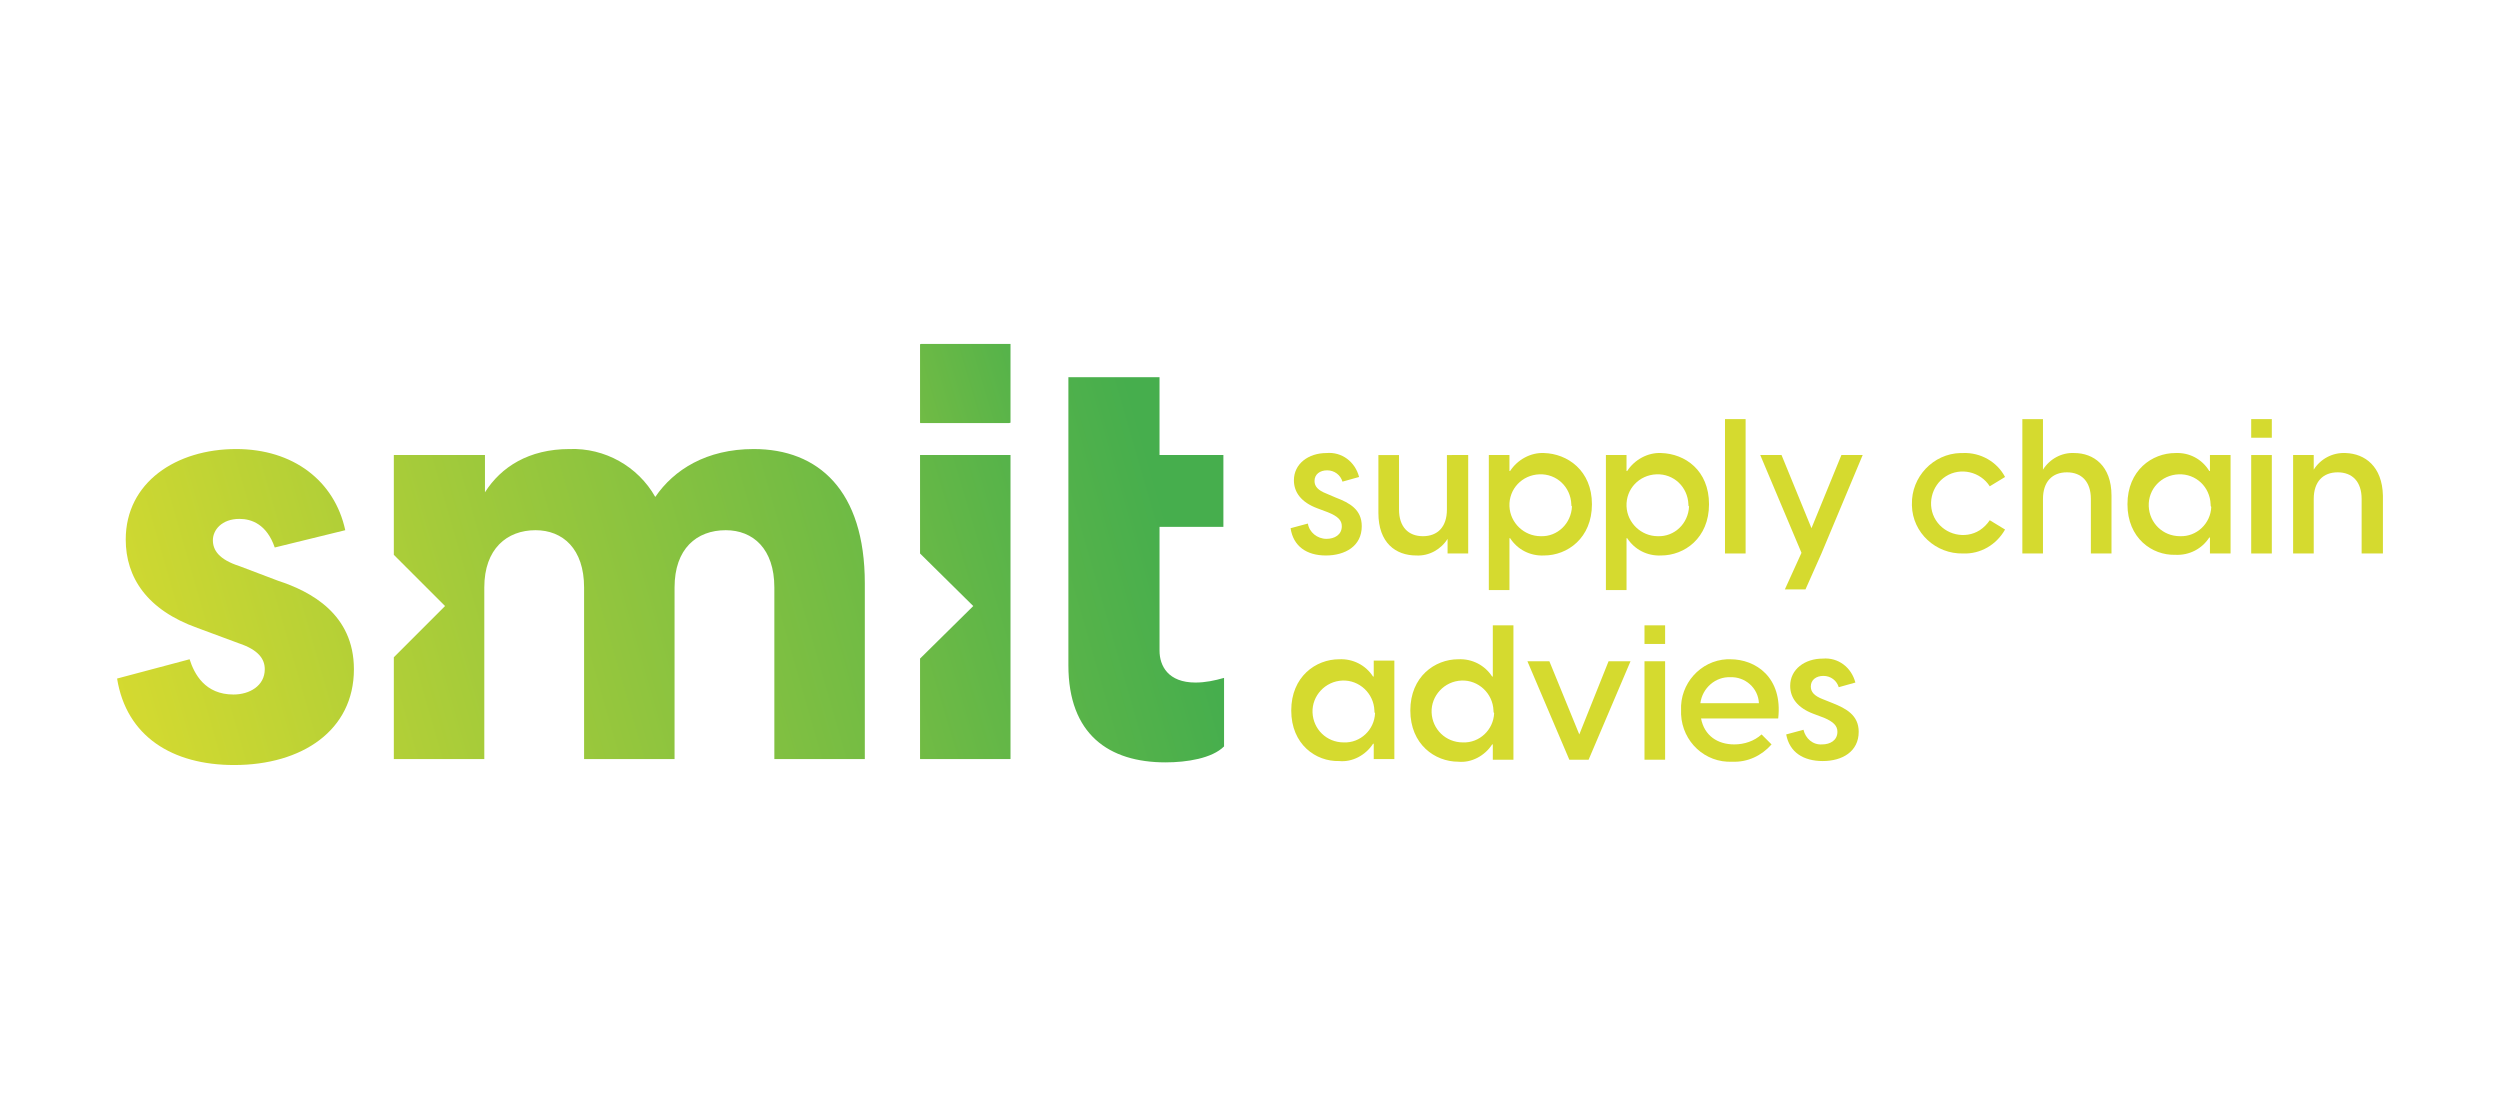
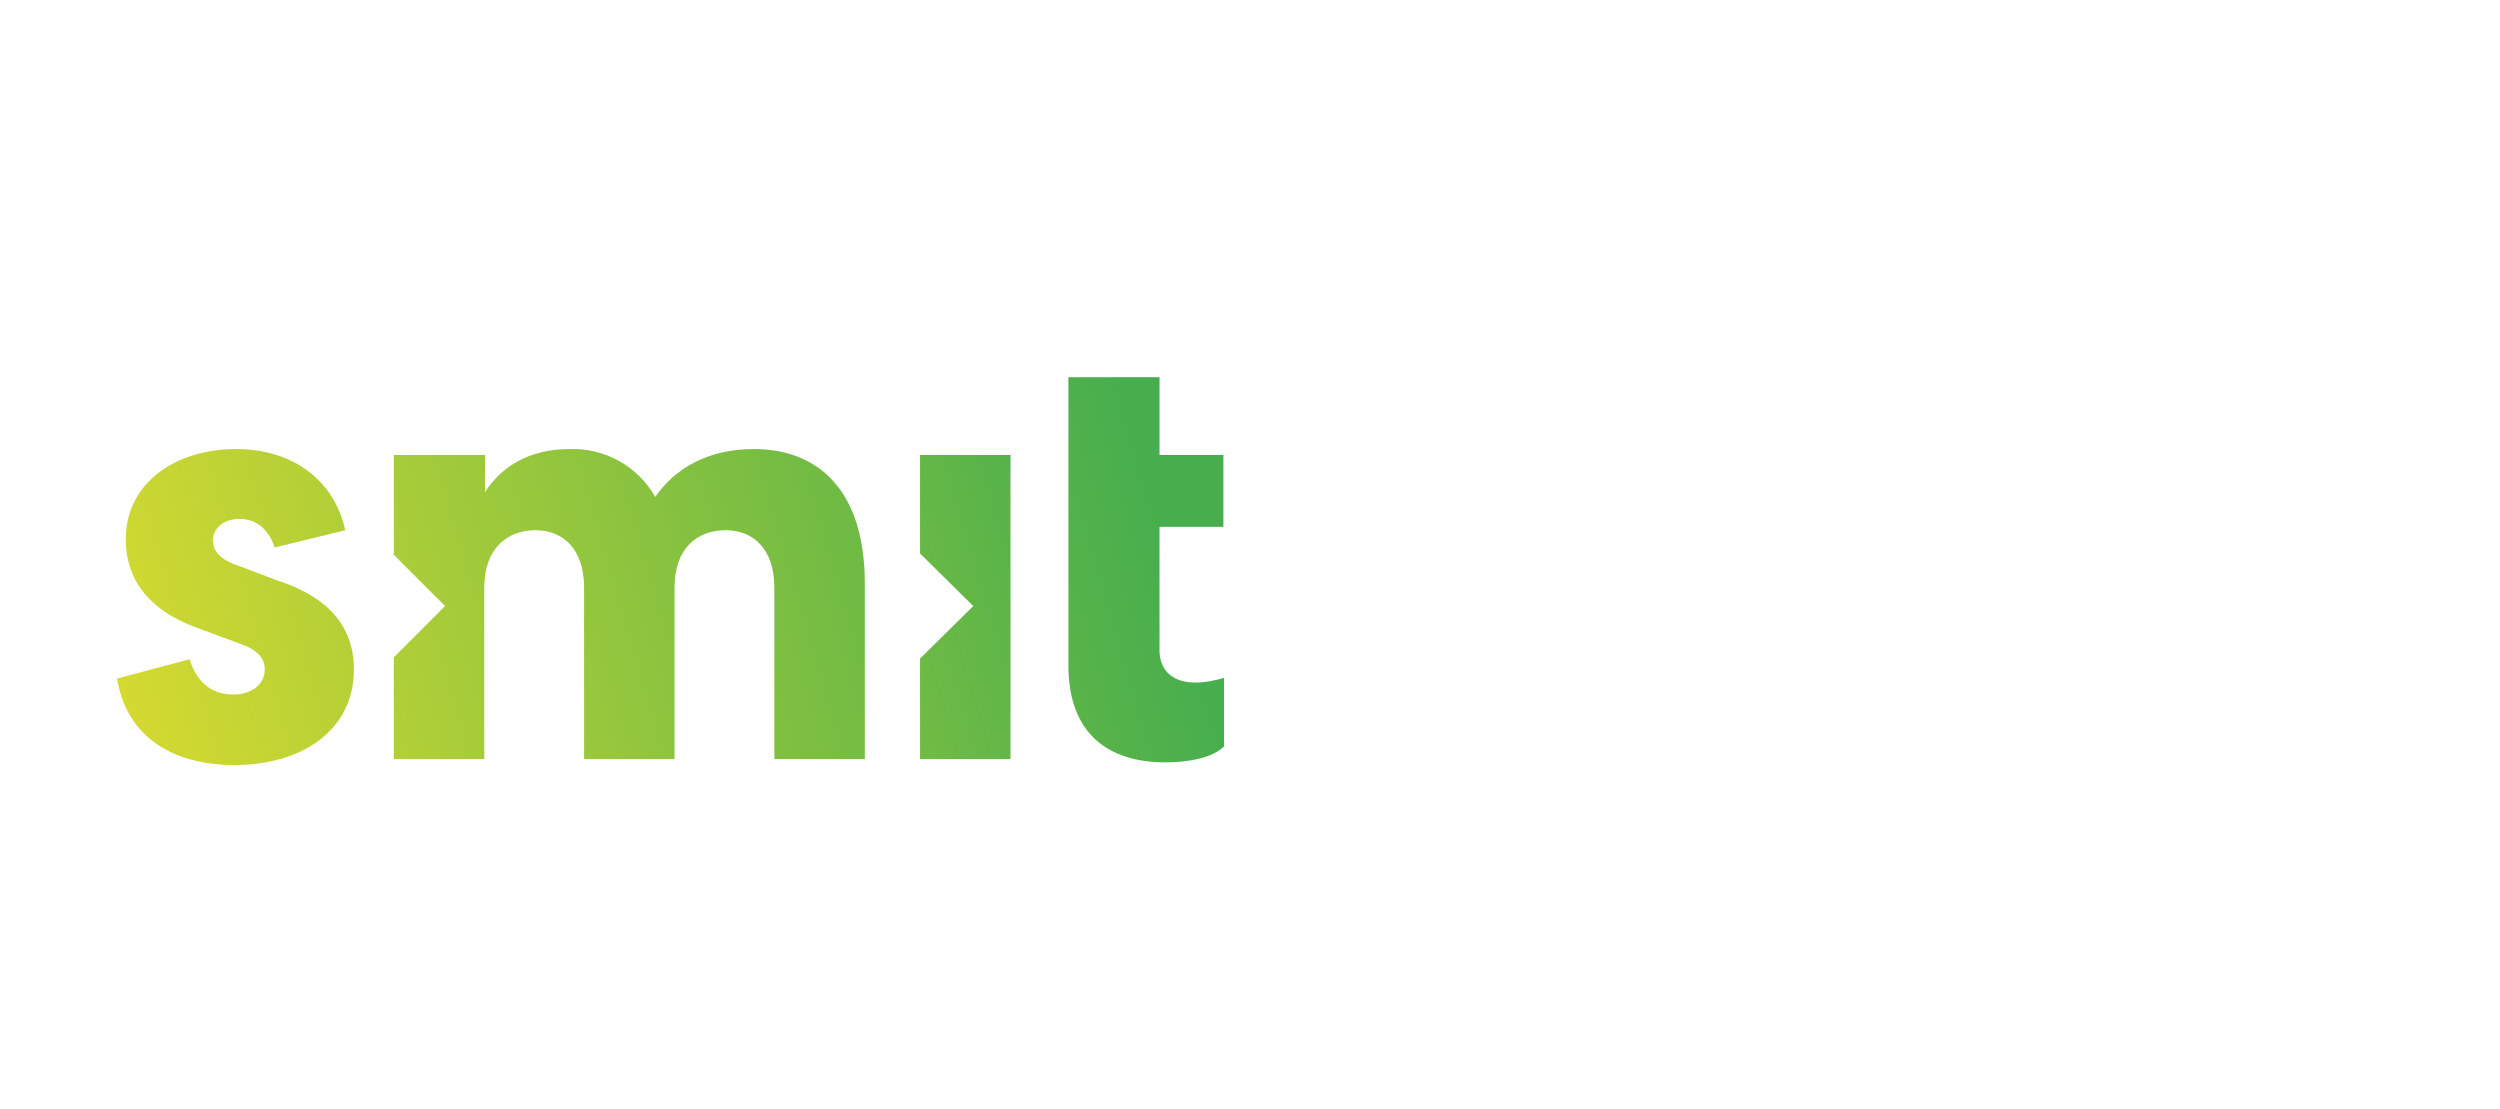
<svg xmlns="http://www.w3.org/2000/svg" xmlns:xlink="http://www.w3.org/1999/xlink" version="1.1" id="Laag_1" x="0px" y="0px" viewBox="0 0 375.8 166.7" style="enable-background:new 0 0 375.8 166.7;" xml:space="preserve">
  <style type="text/css">
	.st0{fill:none;}
	.st1{clip-path:url(#SVGID_2_);}
	.st2{fill:#D5DA2F;}
	.st3{clip-path:url(#SVGID_4_);}
	.st4{fill:url(#SVGID_5_);}
	.st5{clip-path:url(#SVGID_7_);}
	.st6{fill:url(#SVGID_8_);}
	.st7{clip-path:url(#SVGID_10_);}
	.st8{fill:url(#SVGID_11_);}
	.st9{clip-path:url(#SVGID_13_);}
	.st10{fill:url(#SVGID_14_);}
	.st11{clip-path:url(#SVGID_16_);}
	.st12{fill:url(#SVGID_17_);}
</style>
  <g id="Laag_2_1_">
    <g id="Laag_1-2">
      <rect class="st0" width="375.8" height="166.7" />
      <g>
        <defs>
-           <rect id="SVGID_1_" x="17.6" y="51.7" width="340.6" height="63.2" />
-         </defs>
+           </defs>
        <clipPath id="SVGID_2_">
          <use xlink:href="#SVGID_1_" style="overflow:visible;" />
        </clipPath>
        <g class="st1">
          <path class="st2" d="M194,79.4l2.6-0.7c0.2,1.3,1.4,2.3,2.8,2.3c1.2,0,2.3-0.6,2.3-1.9c0-0.9-0.6-1.5-2.1-2.1l-1.6-0.6      c-2.4-0.9-3.5-2.4-3.5-4.2c0-2.5,2.2-4.1,4.9-4.1c2.3-0.2,4.3,1.3,4.9,3.6l-2.5,0.7c-0.3-1-1.2-1.7-2.3-1.7      c-1.1,0-1.9,0.6-1.9,1.6c0,0.8,0.5,1.4,1.8,1.9l1.4,0.6c2.1,0.8,3.9,1.8,3.9,4.3c0,3-2.5,4.4-5.4,4.4S194.4,82.1,194,79.4" />
          <path class="st2" d="M220.7,68.4v14.8h-3.1V81c-1,1.6-2.8,2.6-4.7,2.5c-3.1,0-5.7-1.9-5.7-6.4v-8.7h3.1v8.2c0,2.6,1.4,4,3.6,4      s3.6-1.4,3.6-4v-8.2H220.7z" />
          <path class="st2" d="M239.3,75.8c0,5.1-3.7,7.7-7.2,7.7c-2.1,0.1-4-0.9-5.1-2.6h-0.1v7.8h-3.1V68.4h3.1v2.4h0.1      c1.1-1.7,3.1-2.8,5.1-2.7C235.6,68.2,239.3,70.7,239.3,75.8 M236.2,75.8c-0.1-2.6-2.2-4.6-4.8-4.5c-2.6,0.1-4.6,2.2-4.5,4.8      c0.1,2.5,2.2,4.5,4.7,4.5c2.5,0.1,4.6-1.9,4.7-4.5C236.2,76.1,236.2,76,236.2,75.8" />
          <path class="st2" d="M256.9,75.8c0,5.1-3.7,7.7-7.2,7.7c-2.1,0.1-4-0.9-5.1-2.6h-0.1v7.8h-3.1V68.4h3.1v2.4h0.1      c1.1-1.7,3.1-2.8,5.1-2.7C253.3,68.2,256.9,70.7,256.9,75.8 M253.8,75.8c-0.1-2.6-2.2-4.6-4.8-4.5c-2.6,0.1-4.6,2.2-4.5,4.8      c0.1,2.5,2.2,4.5,4.7,4.5c2.5,0.1,4.6-1.9,4.7-4.5C253.8,76.1,253.8,76,253.8,75.8" />
          <rect x="259.3" y="63" class="st2" width="3.1" height="20.2" />
          <polygon class="st2" points="280,68.4 273.8,83.2 271.4,88.6 268.3,88.6 270.8,83.1 264.6,68.4 267.8,68.4 272.3,79.4       276.8,68.4     " />
          <path class="st2" d="M287.4,75.8c-0.1-4.1,3.2-7.6,7.3-7.7c0.1,0,0.3,0,0.4,0c2.6-0.1,5.1,1.3,6.3,3.6l-2.3,1.4      c-1.4-2.2-4.4-2.9-6.6-1.5c-2.2,1.4-2.9,4.4-1.5,6.6c1.4,2.2,4.4,2.9,6.6,1.5c0.6-0.4,1.1-0.9,1.5-1.5l2.3,1.4      c-1.3,2.3-3.7,3.7-6.3,3.6c-4.1,0.1-7.6-3.1-7.7-7.2C287.4,76.1,287.4,76,287.4,75.8" />
          <path class="st2" d="M317.4,74.5v8.7h-3.1V75c0-2.6-1.4-4-3.6-4s-3.6,1.4-3.6,4v8.2h-3.1V63h3.1v7.6c1-1.6,2.8-2.6,4.7-2.5      C314.7,68.1,317.4,70,317.4,74.5" />
          <path class="st2" d="M319.8,75.8c0-5.1,3.7-7.7,7.2-7.7c2.1-0.1,4,0.9,5.1,2.7h0.1v-2.4h3.1v14.8h-3.1v-2.4h-0.1      c-1.1,1.7-3,2.7-5.1,2.6C323.5,83.5,319.8,80.9,319.8,75.8 M332.3,75.8c-0.1-2.6-2.2-4.6-4.8-4.5c-2.6,0.1-4.6,2.2-4.5,4.8      c0.1,2.5,2.1,4.5,4.7,4.5c2.5,0.1,4.6-1.9,4.7-4.4C332.3,76.1,332.3,76,332.3,75.8" />
          <path class="st2" d="M338.4,63h3.1v2.8h-3.1V63z M338.4,68.4h3.1v14.8h-3.1V68.4z" />
          <path class="st2" d="M358.2,74.5v8.7H355V75c0-2.6-1.4-4-3.6-4s-3.6,1.4-3.6,4v8.2h-3.1V68.4h3.1v2.2c1-1.6,2.8-2.6,4.8-2.5      C355.5,68.2,358.1,70.1,358.2,74.5" />
          <path class="st2" d="M194.1,106.8c0-5.1,3.7-7.7,7.2-7.7c2.1-0.1,4,0.9,5.1,2.6h0.1v-2.4h3.1v14.8h-3.1v-2.3h-0.1      c-1.1,1.7-3.1,2.8-5.1,2.6C197.8,114.5,194.1,111.9,194.1,106.8 M206.6,106.8c-0.1-2.6-2.3-4.6-4.8-4.5      c-2.6,0.1-4.6,2.3-4.5,4.8c0.1,2.5,2.1,4.5,4.7,4.5c2.5,0.1,4.6-1.9,4.7-4.4C206.6,107.1,206.6,107,206.6,106.8" />
          <path class="st2" d="M227.5,94v20.2h-3.1v-2.3h-0.1c-1.1,1.7-3.1,2.8-5.1,2.6c-3.5,0-7.2-2.6-7.2-7.7s3.7-7.7,7.2-7.7      c2.1-0.1,4,0.9,5.1,2.6h0.1V94H227.5z M224.5,106.8c-0.1-2.6-2.3-4.6-4.8-4.5c-2.6,0.1-4.6,2.3-4.5,4.8c0.1,2.5,2.1,4.5,4.7,4.5      c2.5,0.1,4.6-1.9,4.7-4.4C224.5,107.1,224.5,106.9,224.5,106.8" />
          <polygon class="st2" points="229.6,99.4 232.9,99.4 237.4,110.4 241.8,99.4 245.1,99.4 238.8,114.2 235.9,114.2     " />
          <path class="st2" d="M247.2,94h3.1v2.8h-3.1V94z M247.2,99.4h3.1v14.8h-3.1V99.4z" />
          <path class="st2" d="M267.3,108h-11.6c0.5,2.6,2.5,3.9,5,3.9c1.5,0,3-0.5,4.1-1.5l1.5,1.5c-1.5,1.7-3.6,2.7-5.9,2.6      c-4.1,0.2-7.5-3-7.7-7.1c0-0.2,0-0.4,0-0.6c-0.2-4,2.9-7.5,6.9-7.7c0.2,0,0.3,0,0.5,0C263.9,99.1,268,101.8,267.3,108       M255.6,105.7h8.8c-0.1-2.3-2.1-4-4.3-3.9C257.9,101.7,255.9,103.4,255.6,105.7" />
          <path class="st2" d="M268.5,110.4l2.6-0.7c0.3,1.3,1.4,2.3,2.8,2.2c1.2,0,2.3-0.6,2.3-1.9c0-0.9-0.6-1.5-2-2.1l-1.6-0.6      c-2.4-0.9-3.5-2.4-3.5-4.2c0-2.5,2.2-4.1,4.9-4.1c2.3-0.2,4.3,1.3,4.9,3.6l-2.5,0.7c-0.3-1-1.2-1.7-2.3-1.7      c-1.1,0-1.9,0.6-1.9,1.6c0,0.8,0.5,1.4,1.8,1.9l1.5,0.6c2,0.8,3.9,1.8,3.9,4.3c0,3-2.5,4.4-5.4,4.4S269,113.1,268.5,110.4" />
        </g>
      </g>
      <g>
        <defs>
          <path id="SVGID_3_" d="M18.9,81.1c0,5.7,3.2,10.6,10.8,13.3l6.2,2.3c3,1,3.9,2.4,3.9,3.9c0,2.5-2.3,3.8-4.7,3.8      c-4.3,0-5.9-3.1-6.6-5.3L17.6,102c1.4,8.7,8.3,13,17.6,13c10.2,0,18-5.2,18-14.4c0-8.3-6.5-11.7-11.4-13.3L36,85.1      c-3.1-1-4-2.4-4-3.9s1.3-3.2,4-3.2c1.8,0,4.1,0.8,5.3,4.3l10.6-2.6c-1.6-7.4-7.8-12.2-16.4-12.2C26.5,67.5,18.9,72.5,18.9,81.1" />
        </defs>
        <clipPath id="SVGID_4_">
          <use xlink:href="#SVGID_3_" style="overflow:visible;" />
        </clipPath>
        <g class="st3">
          <linearGradient id="SVGID_5_" gradientUnits="userSpaceOnUse" x1="-969.869" y1="-596.414" x2="-968.869" y2="-596.414" gradientTransform="matrix(152.662 -44.873 44.873 152.662 174841.734 47625.398)">
            <stop offset="0" style="stop-color:#D5DA30" />
            <stop offset="1" style="stop-color:#46AE4D" />
          </linearGradient>
          <polygon class="st4" points="4.7,71.3 50.3,57.9 66,111.2 20.4,124.6     " />
        </g>
      </g>
      <g>
        <defs>
          <path id="SVGID_6_" d="M160.6,56.7L160.6,56.7V100c0,10.4,6.1,14.6,14.6,14.6c3.2,0,7-0.6,8.8-2.4v-10.3      c-1.4,0.4-2.8,0.7-4.3,0.7c-4.1,0-5.4-2.5-5.4-4.8V79.2h9.6V68.4h-9.6V56.7H160.6z" />
        </defs>
        <clipPath id="SVGID_7_">
          <use xlink:href="#SVGID_6_" style="overflow:visible;" />
        </clipPath>
        <g class="st5">
          <linearGradient id="SVGID_8_" gradientUnits="userSpaceOnUse" x1="-969.869" y1="-596.409" x2="-968.869" y2="-596.409" gradientTransform="matrix(152.662 -44.873 44.873 152.662 174850.828 47656.477)">
            <stop offset="0" style="stop-color:#D5DA30" />
            <stop offset="1" style="stop-color:#46AE4D" />
          </linearGradient>
          <polygon class="st6" points="144.9,61.3 182.1,50.4 199.6,110 162.4,120.9     " />
        </g>
      </g>
      <g>
        <defs>
          <polygon id="SVGID_9_" points="138.3,68.4 138.3,68.4 138.3,83.2 146.3,91.1 138.3,99 138.3,114.1 138.3,114.1 151.9,114.1       151.9,114.1 151.9,68.4     " />
        </defs>
        <clipPath id="SVGID_10_">
          <use xlink:href="#SVGID_9_" style="overflow:visible;" />
        </clipPath>
        <g class="st7">
          <linearGradient id="SVGID_11_" gradientUnits="userSpaceOnUse" x1="-969.173" y1="-595.65" x2="-968.173" y2="-595.65" gradientTransform="matrix(129.223 -37.983 37.983 129.223 147906.328 40280.887)">
            <stop offset="0" style="stop-color:#D5DA30" />
            <stop offset="1" style="stop-color:#46AE4D" />
          </linearGradient>
          <polygon class="st8" points="126,72 150.9,64.7 164.3,110.4 139.4,117.8     " />
        </g>
      </g>
      <g>
        <defs>
-           <polygon id="SVGID_12_" points="138.3,51.7 138.3,63.6 138.3,63.6 151.9,63.6 151.9,51.7     " />
-         </defs>
+           </defs>
        <clipPath id="SVGID_13_">
          <use xlink:href="#SVGID_12_" style="overflow:visible;" />
        </clipPath>
        <g class="st9">
          <linearGradient id="SVGID_14_" gradientUnits="userSpaceOnUse" x1="-966.536" y1="-592.809" x2="-965.536" y2="-592.809" gradientTransform="matrix(81.723 -24.021 24.021 81.723 93307.367 25305.463)">
            <stop offset="0" style="stop-color:#D5DA30" />
            <stop offset="1" style="stop-color:#46AE4D" />
          </linearGradient>
          <polygon class="st10" points="135.1,52.7 150.9,48 155.1,62.6 139.4,67.2     " />
        </g>
      </g>
      <g>
        <defs>
          <path id="SVGID_15_" d="M98.5,74.7c-2.6-4.6-7.6-7.4-12.9-7.2c-6.1,0-10.3,2.7-12.7,6.5v-5.6H59.2v15l7.7,7.7l-7.7,7.7v15.3      h13.6V88.3c0-5.8,3.4-8.6,7.7-8.6c4.1,0,7.3,2.8,7.3,8.6v25.8h13.6V88.3c0-5.8,3.3-8.6,7.7-8.6c4.1,0,7.3,2.8,7.3,8.6v25.8h13.6      V87.7c0-14-7-20.2-16.7-20.2C106.2,67.5,101.3,70.6,98.5,74.7" />
        </defs>
        <clipPath id="SVGID_16_">
          <use xlink:href="#SVGID_15_" style="overflow:visible;" />
        </clipPath>
        <g class="st11">
          <linearGradient id="SVGID_17_" gradientUnits="userSpaceOnUse" x1="-969.869" y1="-596.415" x2="-968.869" y2="-596.415" gradientTransform="matrix(152.662 -44.873 44.873 152.662 174846.094 47641.305)">
            <stop offset="0" style="stop-color:#D5DA30" />
            <stop offset="1" style="stop-color:#46AE4D" />
          </linearGradient>
          <polygon class="st12" points="46.6,71.2 124.4,48.3 142.7,110.4 64.8,133.3     " />
        </g>
      </g>
    </g>
  </g>
</svg>